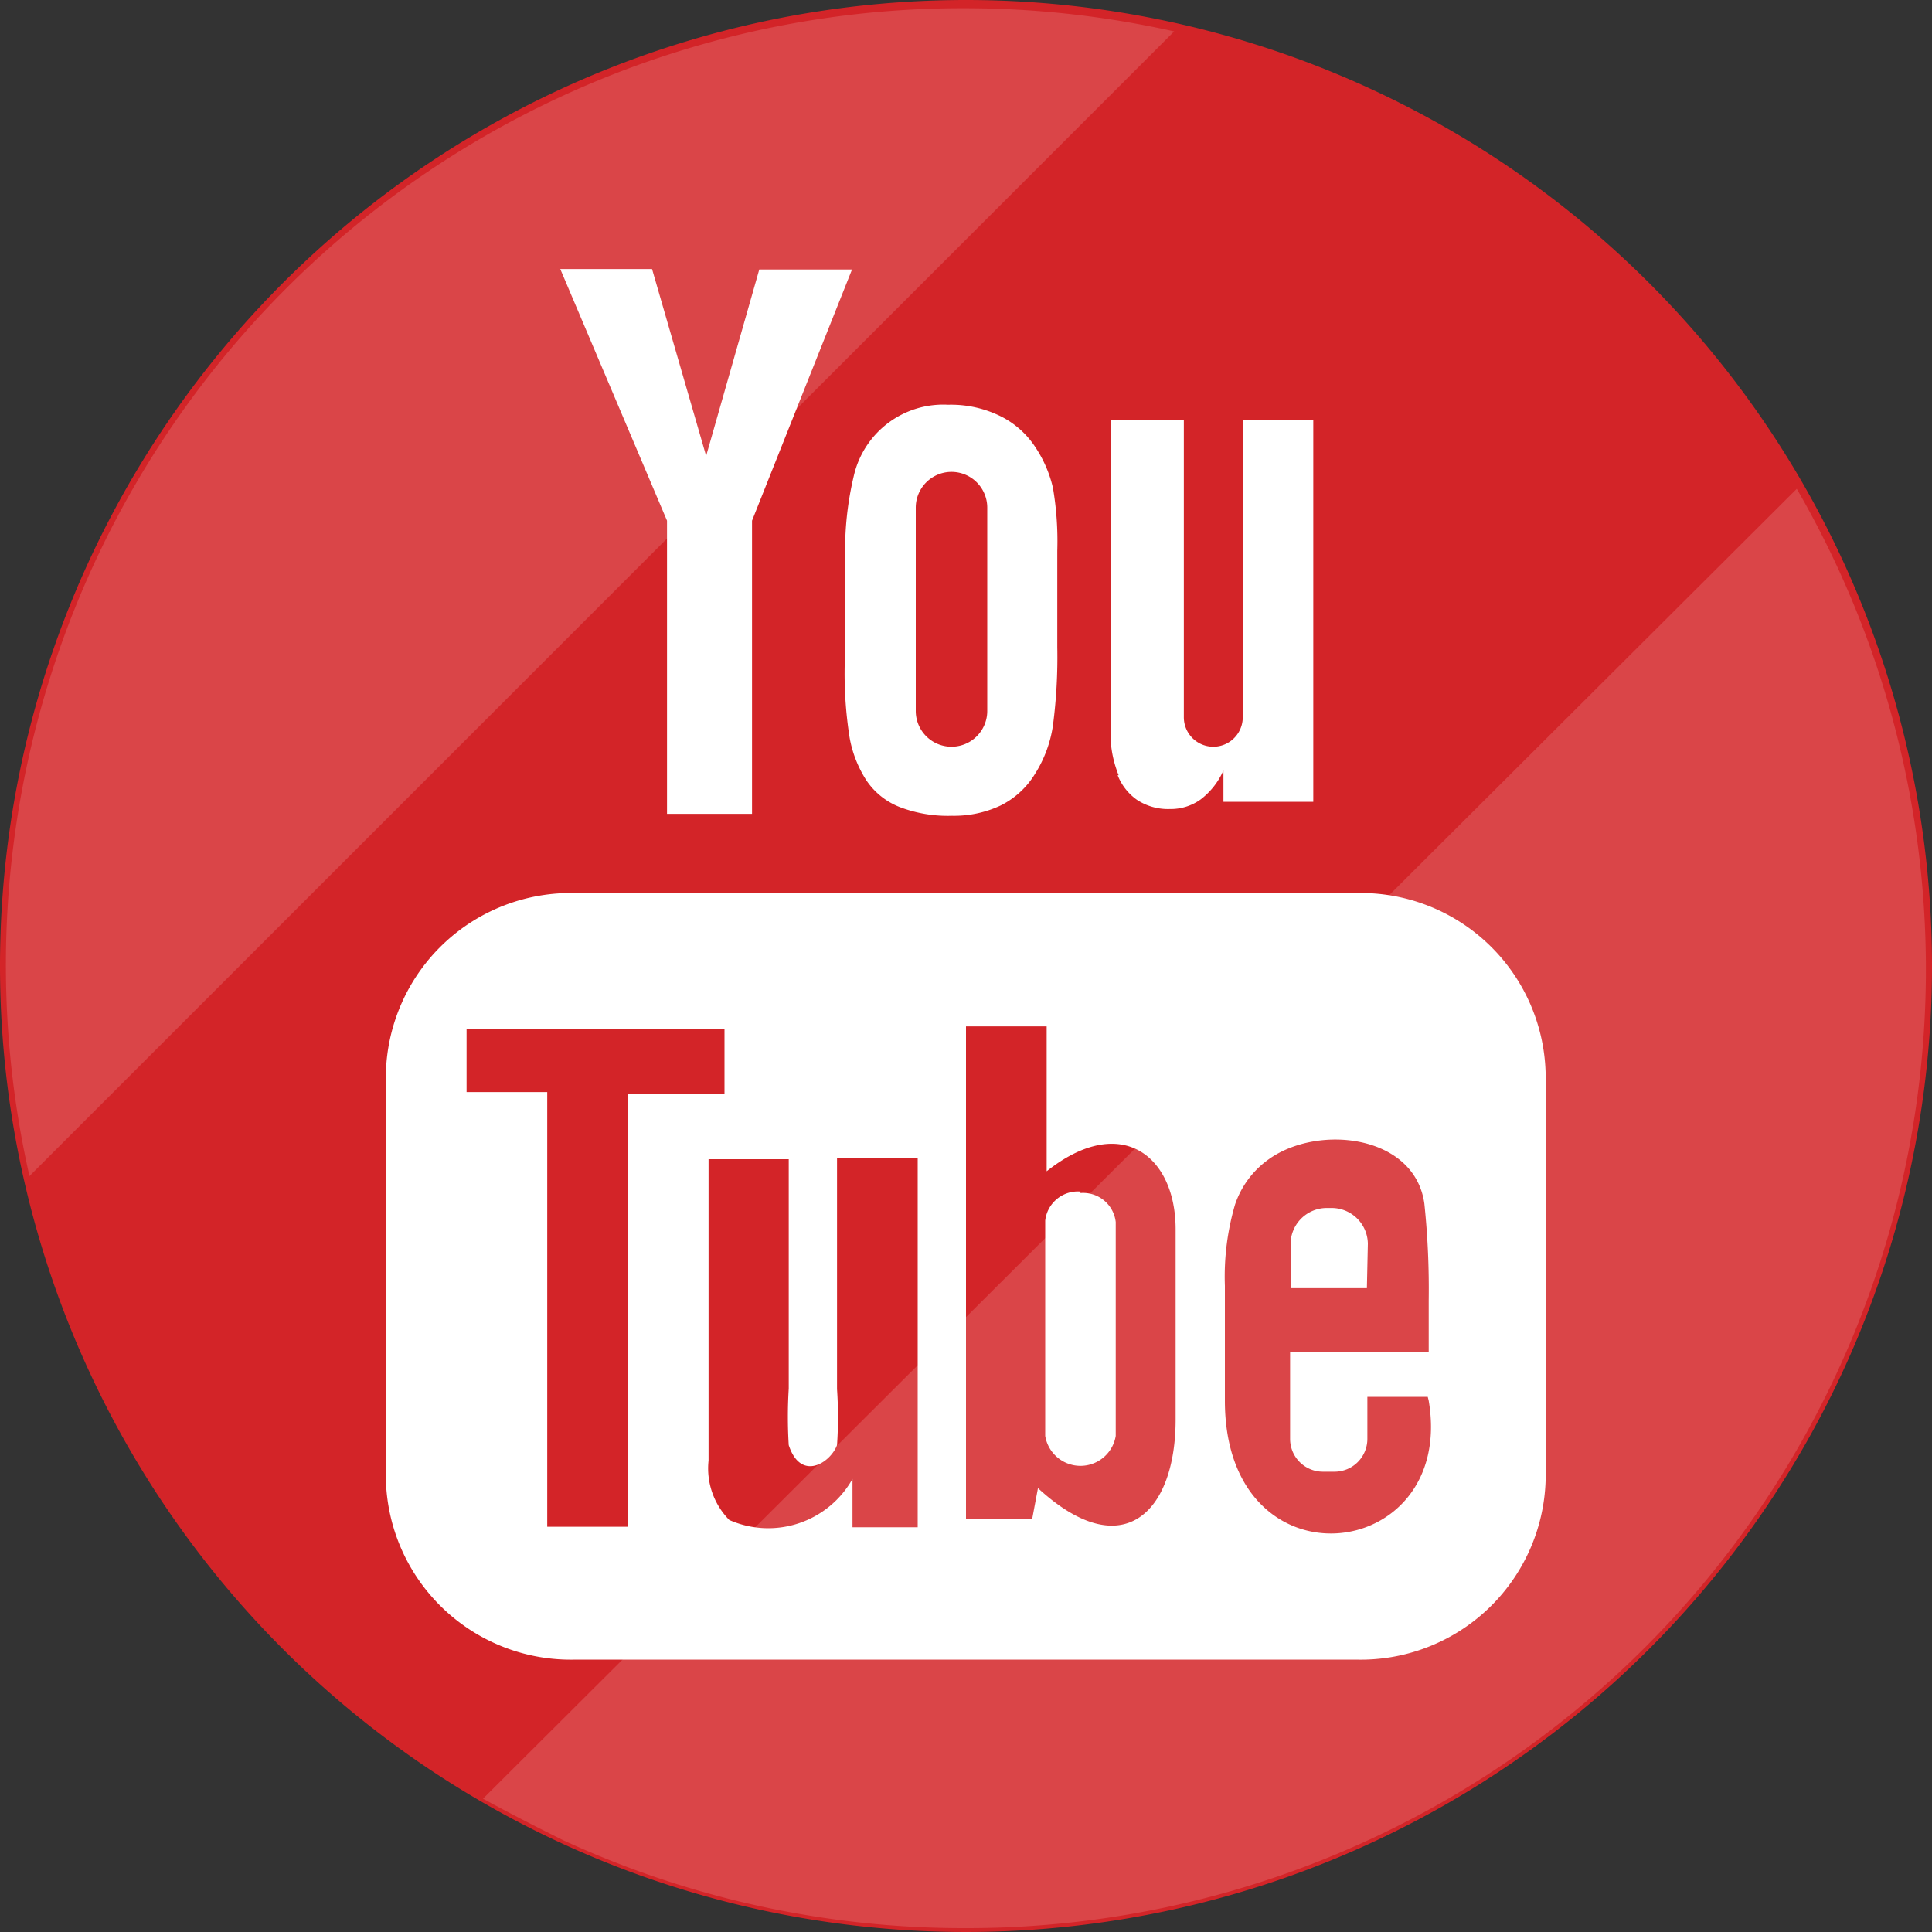
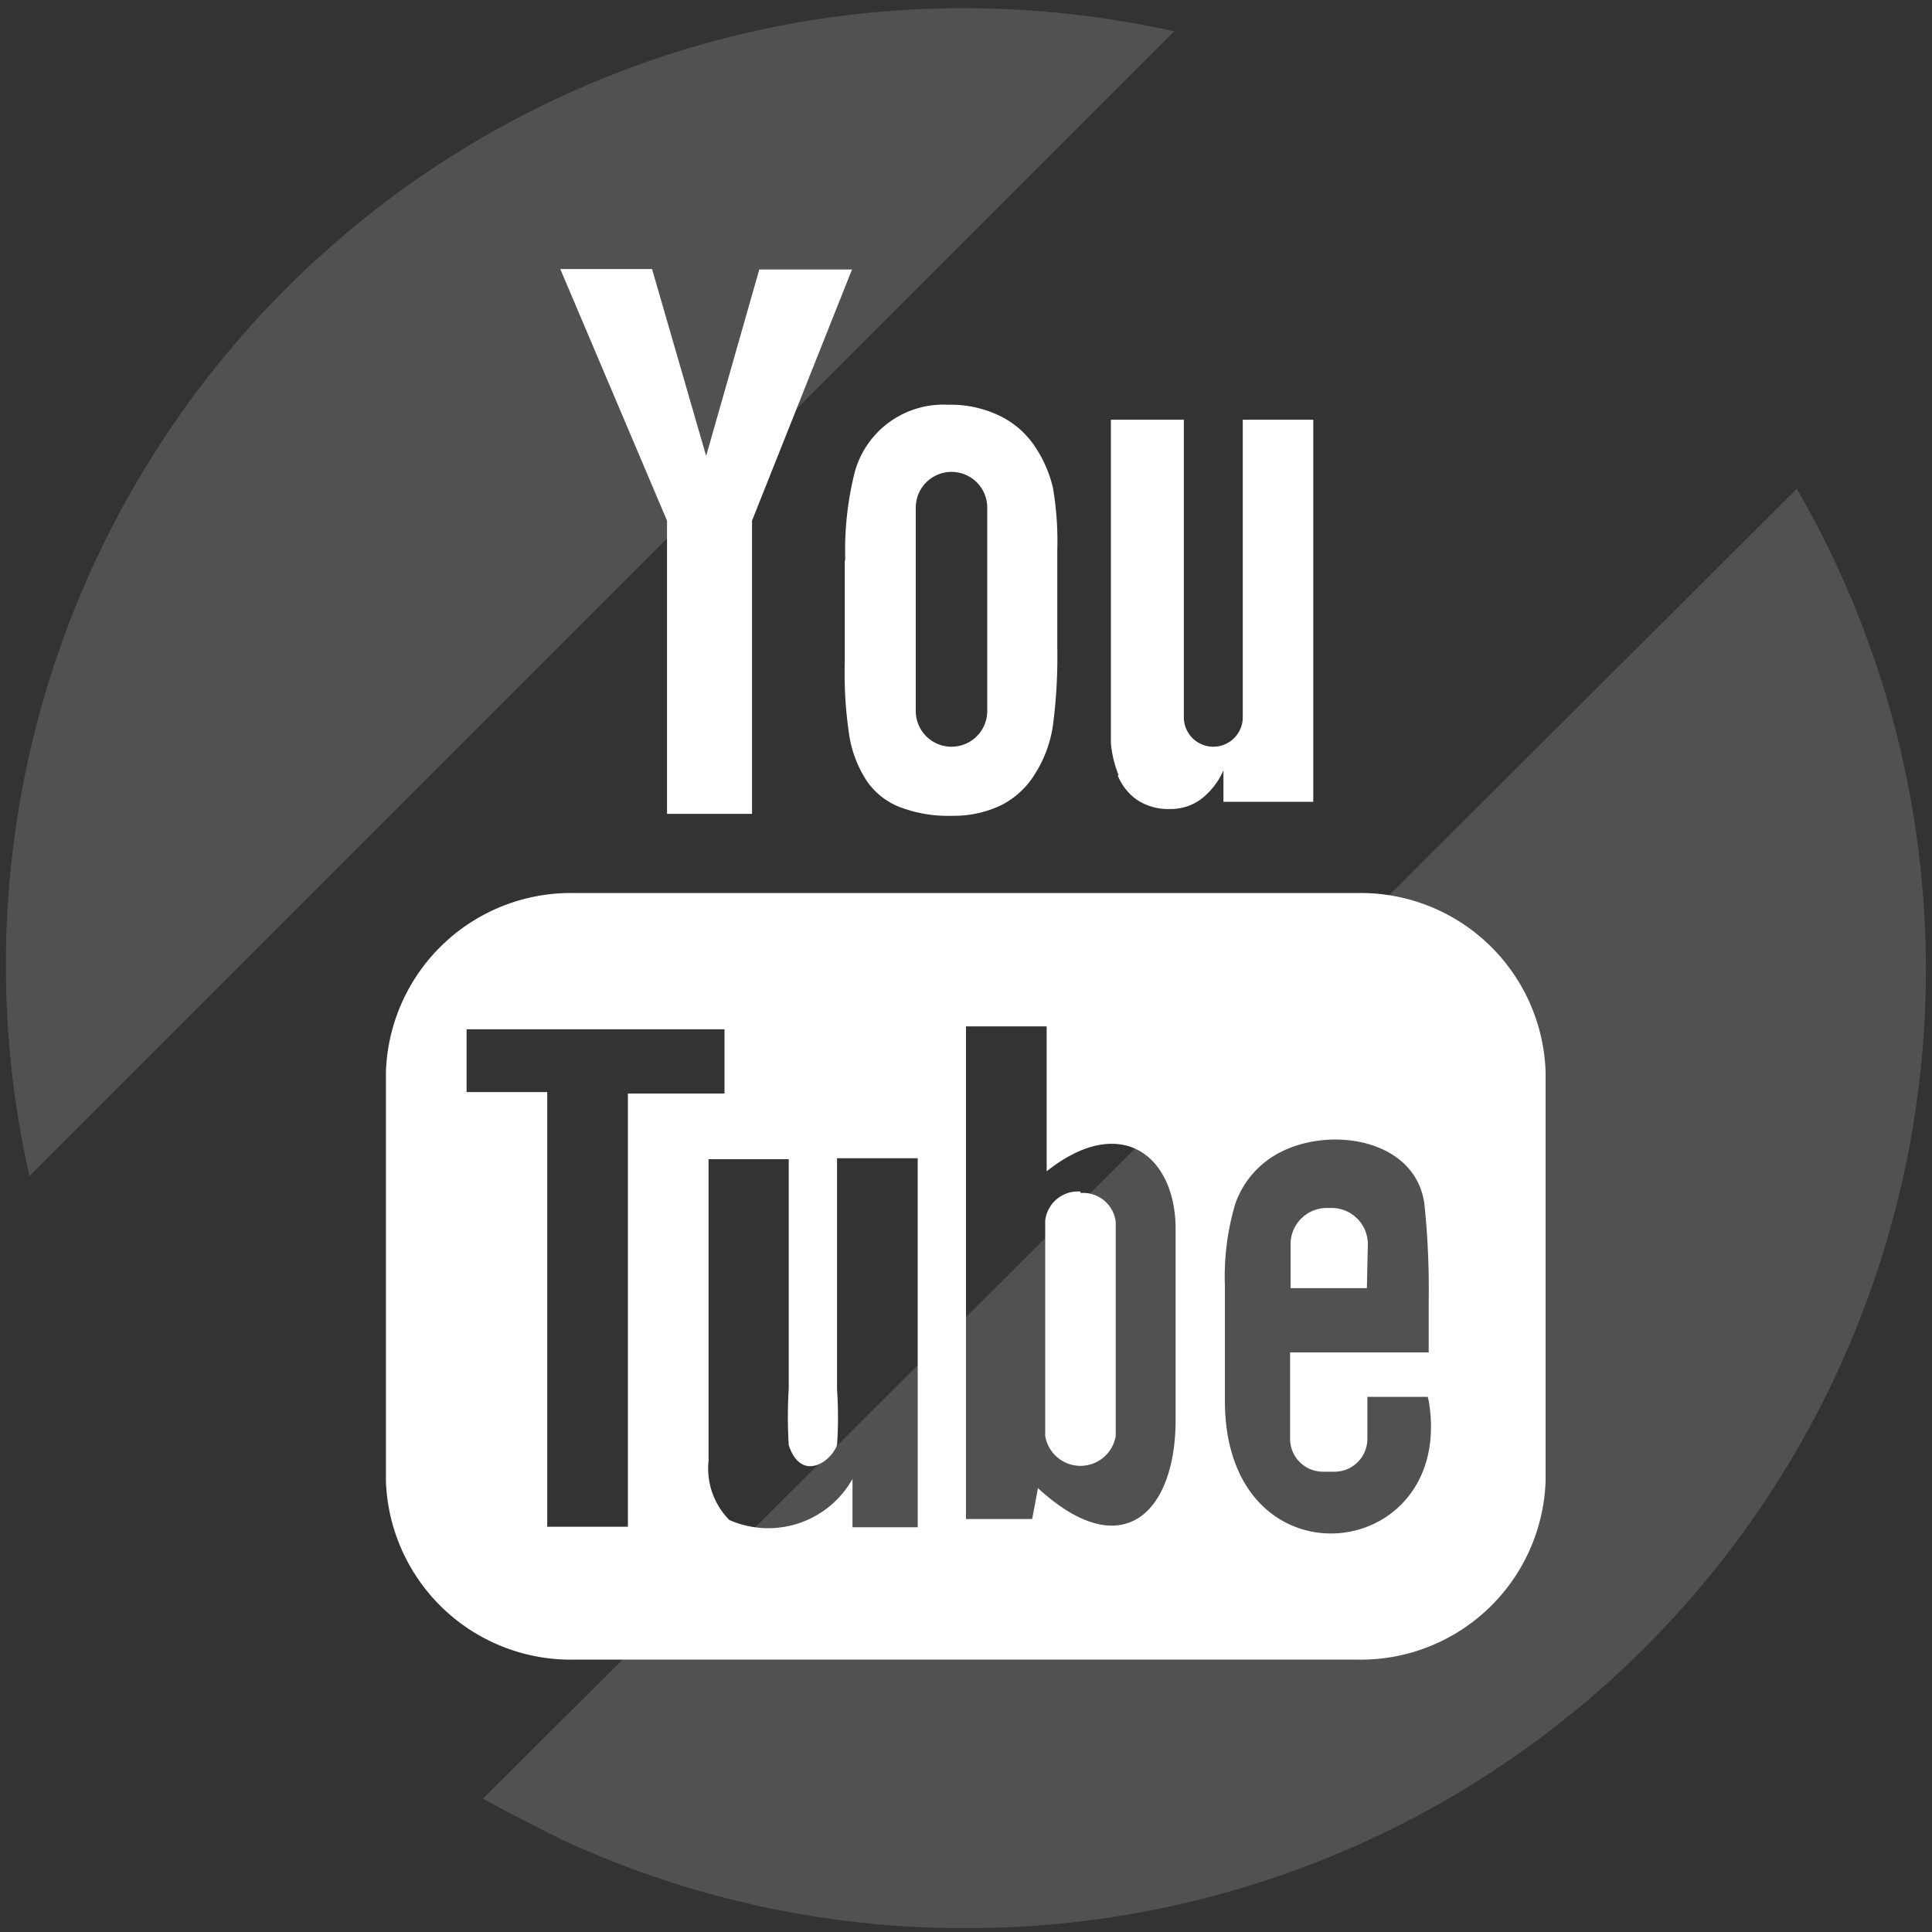
<svg xmlns="http://www.w3.org/2000/svg" id="圖層_1" data-name="圖層 1" viewBox="0 0 40 40">
  <rect x="0" y="0" width="40" height="40" fill="#333333" stroke="none" />
  <defs>
    <style>.cls-1{fill:#d32428;}.cls-2{opacity:0.15;}.cls-3{fill:#fff;}</style>
  </defs>
  <title>icon-youtube</title>
-   <path class="cls-1" d="M1886,326a20,20,0,1,1-20-20,20,20,0,0,1,20,20h0Zm0,0" transform="translate(-1846 -306)" />
  <g class="cls-2">
    <path class="cls-3" d="M1866,306.17a19.81,19.81,0,0,0-19.39,24.18l23.7-23.7A19.9,19.9,0,0,0,1866,306.17Z" transform="translate(-1846 -306)" />
    <path class="cls-3" d="M1866,345.92a19.85,19.85,0,0,0,17.2-29.8L1856,343.24s0.61,0.34,1.66.86A19.79,19.79,0,0,0,1866,345.92Z" transform="translate(-1846 -306)" />
  </g>
  <path class="cls-3" d="M1874.3,332.67h-1.58v-0.92a0.75,0.75,0,0,1,.75-0.74h0.1a0.75,0.75,0,0,1,.75.74Zm-5.93-2a0.68,0.68,0,0,0-.73.6v4.46a0.74,0.74,0,0,0,1.46,0V331.3a0.68,0.68,0,0,0-.73-0.6h0Zm9.63-2.5v8.49a3.83,3.83,0,0,1-3.93,3.7h-16.15a3.83,3.83,0,0,1-3.93-3.7V328.2a3.83,3.83,0,0,1,3.93-3.71h16.15a3.83,3.83,0,0,1,3.93,3.71h0Zm-19,9.42v-8.95h2v-1.33h-5.34v1.3h1.67v9H1859Zm6-7.61h-1.67v4.78a8.57,8.57,0,0,1,0,1.16c-0.14.37-.75,0.76-1,0a9.6,9.6,0,0,1,0-1.17V330h-1.66v4.73c0,0.73,0,1.27,0,1.51a1.52,1.52,0,0,0,.43,1.23,2,2,0,0,0,2.55-.85v1H1865V330h0Zm5.34,5.47v-4c0-1.52-1.13-2.42-2.67-1.2v-3H1866v10.2l1.37,0,0.12-.64c1.75,1.61,2.85.51,2.85-1.42h0Zm5.22-.53h-1.25c0,0.05,0,.11,0,0.17v0.7a0.68,0.68,0,0,1-.68.68h-0.24a0.68,0.68,0,0,1-.68-0.68V334h2.87v-1.08a17,17,0,0,0-.09-2c-0.2-1.43-2.2-1.65-3.22-.92a1.89,1.89,0,0,0-.7.94,5.3,5.3,0,0,0-.21,1.68V335c0,3.94,4.79,3.38,4.22,0h0Zm-6.42-12.87a1.13,1.13,0,0,0,.4.51,1.17,1.17,0,0,0,.68.19,1.06,1.06,0,0,0,.64-0.2,1.53,1.53,0,0,0,.47-0.6l0,0.65h1.86v-7.91h-1.46v6.16a0.61,0.61,0,0,1-1.22,0v-6.16H1869v5.34c0,0.68,0,1.13,0,1.36a2.33,2.33,0,0,0,.16.66h0Zm-5.64-4.47a6.6,6.6,0,0,1,.19-1.78,1.9,1.9,0,0,1,1.94-1.42,2.32,2.32,0,0,1,1.11.25,1.84,1.84,0,0,1,.71.65,2.56,2.56,0,0,1,.35.82,6.56,6.56,0,0,1,.09,1.3v2a10.88,10.88,0,0,1-.09,1.62,2.56,2.56,0,0,1-.37,1,1.74,1.74,0,0,1-.72.66,2.27,2.27,0,0,1-1,.21,2.79,2.79,0,0,1-1.08-.18,1.48,1.48,0,0,1-.69-0.55,2.42,2.42,0,0,1-.35-0.89,8.55,8.55,0,0,1-.1-1.56v-2.09h0Zm1.46,3.14a0.74,0.74,0,1,0,1.48,0v-4.21a0.74,0.74,0,1,0-1.48,0v4.21Zm-5.15,2.13h1.76v-6.07l2.07-5.2h-1.92l-1.1,3.86-1.12-3.87h-1.9l2.21,5.21v6.06Zm0,0" transform="translate(-1846 -306)" />
</svg>